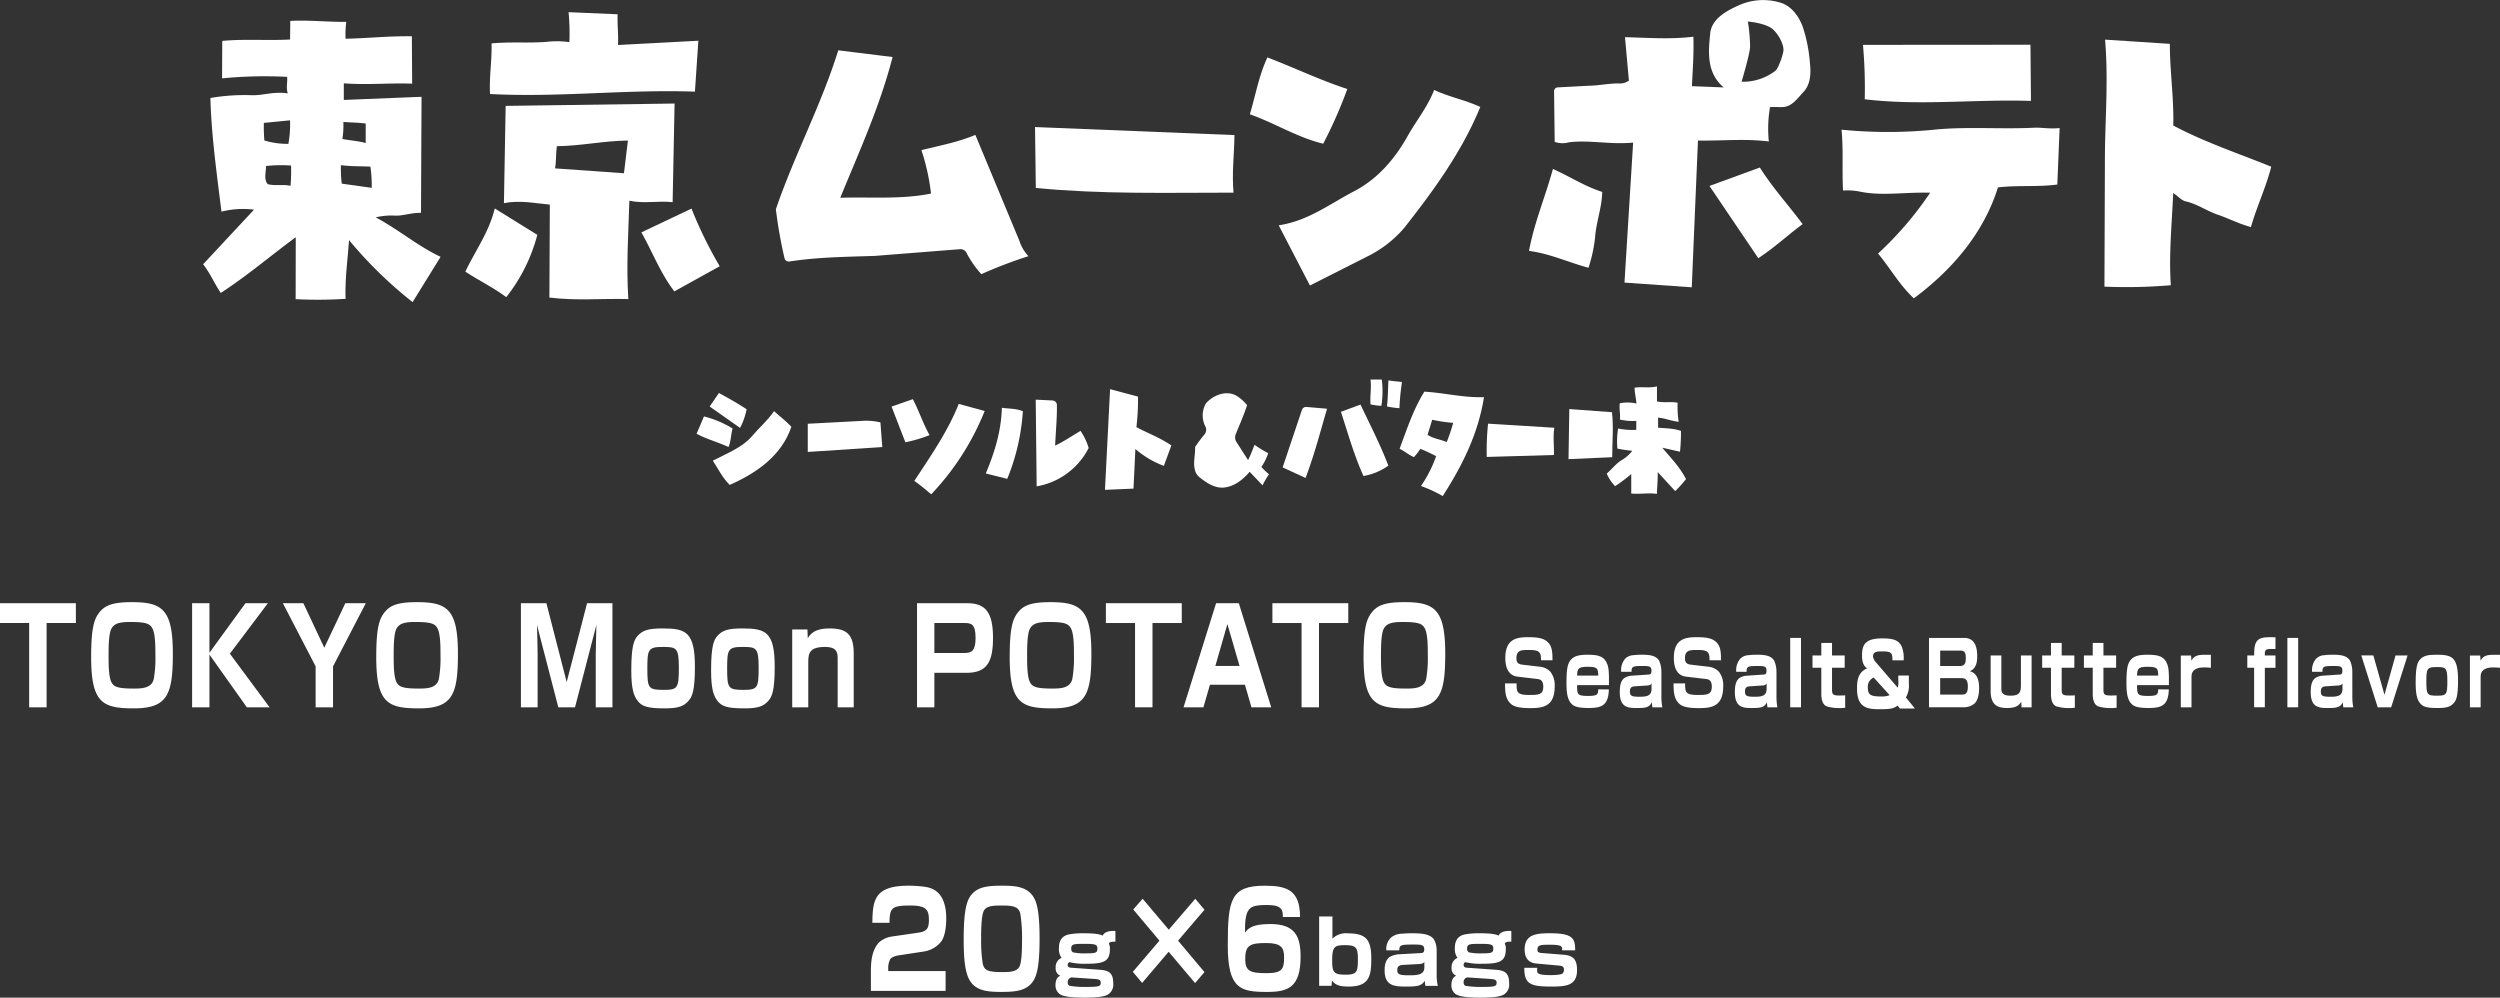
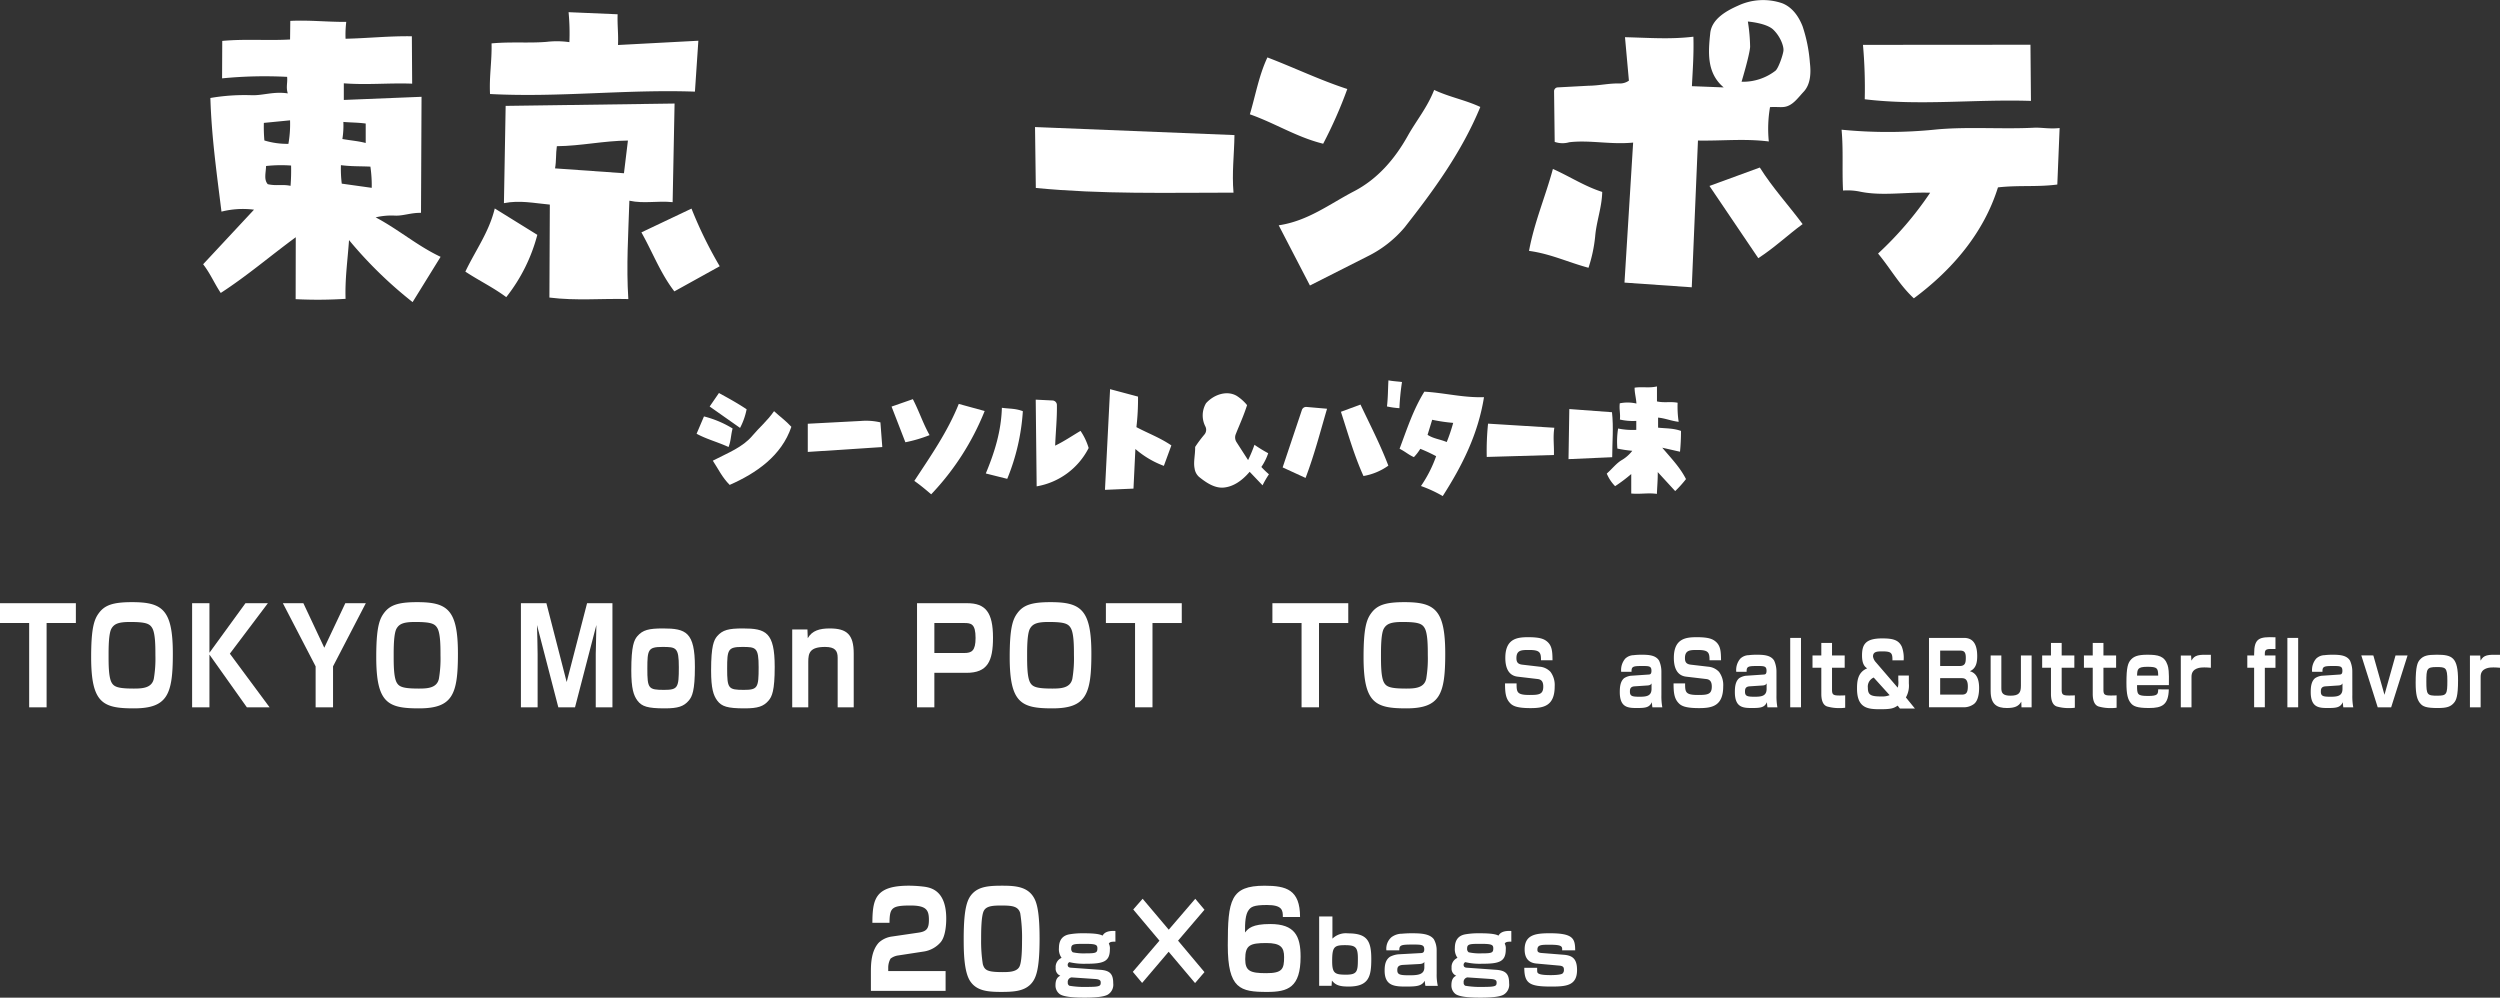
<svg xmlns="http://www.w3.org/2000/svg" viewBox="0 0 624.549 249.235">
  <rect x="0" y="0" width="624.549" height="249.235" fill="#333333" stroke="none" />
  <defs>
    <style>.cls-1{fill:#fff;}</style>
  </defs>
  <g id="レイヤー_2" data-name="レイヤー 2">
    <g id="デザイン">
      <g id="_側面文字" data-name="↓側面文字">
        <path class="cls-1" d="M142.245,10.531a21.942,21.942,0,0,0-5.646-.079c-4.374.371-8.854-.061-13.8.387.114,4.406-.606,8.2-.38,12.646,17.245.91,33.822-1.2,51.189-.592l.855-12.717-20.074,1.067c.132-2.8-.194-4.962-.093-7.677L142.04,3.044A55.166,55.166,0,0,1,142.245,10.531Z" />
-         <path class="cls-1" d="M525.731,71.608a131.469,131.469,0,0,0,16.575-.353c-.5-7.922.272-15.22.6-23.039,1.322.884,2.061,1.85,3.136,2.092,2.877.647,5.257,2.392,8,3.328,2.64.9,5.1,2.2,8.277,3.1,1.5-5.241,3.736-9.817,5.078-15.09-8.446-3.421-16.593-6.1-24.472-10.291.179-6.984-.861-13.4-.853-20.4L525.885,9.9c.895,10.454-.056,20.514-.039,30.53Z" />
        <path class="cls-1" d="M465.406,11.208a120.858,120.858,0,0,1,.442,13.59c13.915,1.673,27.488-.048,41.524.411l-.123-14.032Z" />
-         <path class="cls-1" d="M193.83,52.267a112.13,112.13,0,0,0,2.176,12.305,1.089,1.089,0,0,0,1.2.755c7.089-1.1,14.236-1.163,21.4-1.4l21.256-1.678a1.69,1.69,0,0,1,1.595.922,25.128,25.128,0,0,0,3.7,5.323A113.423,113.423,0,0,1,256.913,64a10.568,10.568,0,0,1-2.284-3.932L243.661,33.7c-4.367,1.827-8.727,2.632-13.471,3.807a54.181,54.181,0,0,1,2.4,10.852c-7.511,1.511-14.979.811-22.673,1.044,4.784-11.7,9.84-22.675,13.071-35.154l-13.568-1.678C205.085,26.441,198.46,38.715,193.83,52.267Z" />
        <path class="cls-1" d="M312.242,28.557c6.37,2.245,11.679,5.713,18.312,7.349a111.5,111.5,0,0,0,6.029-13.671c-6.827-2.222-13.023-5.234-19.959-7.891C314.5,18.868,313.7,23.627,312.242,28.557Z" />
        <path class="cls-1" d="M319.446,56.287l7.8,15.037,14.394-7.284a28.657,28.657,0,0,0,9.2-7.16c7.236-9.193,14.34-18.913,18.972-30.16-3.827-1.779-7.666-2.437-11.53-4.255-1.748,4.459-4.471,7.67-6.6,11.481-3.256,5.819-7.56,10.793-13.425,13.844C332.156,50.965,326.76,55.2,319.446,56.287Z" />
        <path class="cls-1" d="M258.768,46.956c16.54,1.606,32.655,1.174,49.386,1.17-.427-4.995.17-9.411.239-14.379L258.57,31.741Z" />
        <path class="cls-1" d="M460.062,32.4c.473,5.287.091,9.941.367,15.2a15.425,15.425,0,0,1,4.388.307c5.5,1.095,11.21.044,17.376.241a85.942,85.942,0,0,1-13.016,15.193c3.137,3.78,5.348,7.861,8.941,11.185,9.574-7.1,17.468-16.327,21.013-27.714,5.186-.585,9.8-.051,14.826-.712l.577-14.116c-2.542.286-4.506-.172-6.449-.075-8.008.4-16.186-.29-24.193.42A117.923,117.923,0,0,1,460.062,32.4Z" />
        <path class="cls-1" d="M126.322,26.453l-.43,24.3c4.011-.788,7.468,0,11.466.361l-.105,23.222c6.767.844,12.942.2,19.717.377-.537-8.3,0-16.181.262-24.571,3.716.8,7.019-.037,10.806.366l.485-24.64Zm29.555,16.828-17.214-1.216c.349-1.983.158-3.51.449-5.541,6.071-.063,11.566-1.343,17.757-1.411Z" />
        <path class="cls-1" d="M93.85,54.3a16.9,16.9,0,0,1,4.767-.438c2.047.11,3.977-.728,6.558-.692l.134-28.989-19.418.786V20.813c5.895.453,11.292-.131,17.075.089l-.075-11.84c-5.722-.087-10.87.491-16.564.619A27.076,27.076,0,0,1,86.5,5.47c-4.838.029-9.155-.487-13.979-.252l-.057,4.648c-5.676.318-11.144-.183-16.941.355l-.043,9.357A108.257,108.257,0,0,1,71.726,19.2c.155,1.484-.329,2.562.171,4.134-3.5-.537-6.176.53-8.94.454a50.421,50.421,0,0,0-10.4.691c.294,9.752,1.587,18.784,2.771,28.39a21.957,21.957,0,0,1,8.129-.489L50.748,66.018c1.848,2.387,2.792,4.779,4.4,7.167,6.68-4.338,12.255-9.153,18.739-13.92l-.029,15.471a108.742,108.742,0,0,0,12.472-.082c-.163-5.091.511-9.564.864-14.674a104.867,104.867,0,0,0,15.883,15.492l6.994-11.312C104.271,61.43,99.676,57.4,93.85,54.3ZM65.916,30.7l6.544-.64a27.975,27.975,0,0,1-.412,5.875,19.446,19.446,0,0,1-6-.844A38.866,38.866,0,0,1,65.916,30.7Zm6.671,15.727c-2.034-.449-3.533.081-5.691-.414-1.024-1.153-.476-2.8-.43-4.542a34.612,34.612,0,0,1,6.253-.113A50.536,50.536,0,0,1,72.587,46.427ZM85.779,30.461c2.02.17,3.528.129,5.582.4v4.862c-1.944-.51-3.59-.6-5.827-.995A21.461,21.461,0,0,0,85.779,30.461Zm7.087,16.463-7.487-1.047a29.8,29.8,0,0,1-.208-4.615c2.647.341,4.815.243,7.364.367A32.867,32.867,0,0,1,92.866,46.924Z" />
        <path class="cls-1" d="M116.255,67.857c3.454,2.281,6.823,3.863,10.22,6.374a42.439,42.439,0,0,0,7.759-15.562L123.6,52.078C122.177,57.984,118.794,62.52,116.255,67.857Z" />
        <path class="cls-1" d="M160.235,58.053c2.841,5.044,4.728,10.174,8.231,14.739l11.334-6.28a104.175,104.175,0,0,1-7.051-14.4Z" />
-         <path class="cls-1" d="M342.383,101.009a14.875,14.875,0,0,0,2.709.38,22.939,22.939,0,0,0,.1-6.577h-2.815C342.654,97.043,342.215,98.777,342.383,101.009Z" />
        <path class="cls-1" d="M346.493,101.538a21.1,21.1,0,0,0,3.109.436,59.389,59.389,0,0,1,.644-6.544c-1.324-.161-2.172-.184-3.389-.41C346.725,97.468,346.754,99.3,346.493,101.538Z" />
        <path class="cls-1" d="M408.355,96.851c0,1.381.345,2.381.459,3.963a9.718,9.718,0,0,0-4.161-.058c-.182,1.494.188,2.578.028,4.055a14.577,14.577,0,0,0,4.093.336v2.24a18.12,18.12,0,0,1-4.54-.335,20.548,20.548,0,0,0-.18,5.014,32.252,32.252,0,0,0,3.721.555,9.236,9.236,0,0,1-2.553,2.273c-1.395.8-2.31,2.071-3.819,3.418a9.967,9.967,0,0,0,2.083,3.144,38.5,38.5,0,0,0,4.03-3.033v4.867c2.353.211,4.143-.218,6.41.092.077-2.06.238-3.559.212-5.443l4.356,4.745a27.776,27.776,0,0,0,2.7-3c-1.484-2.915-3.58-5.06-5.931-7.839l4.437,1.006a51.3,51.3,0,0,0,.245-5.2c-2.006-.7-3.642-.59-5.722-.814v-2.513c1.87.187,3.125.8,5.141,1.059a25.366,25.366,0,0,1-.26-4.771c-1.875-.354-3.235.084-5.16-.33V96.536C411.93,97,410.379,96.557,408.355,96.851Z" />
        <path class="cls-1" d="M276.042,122.373l7.125-.306.474-9.9a23.1,23.1,0,0,0,7.115,4.216l1.873-5.111c-2.907-1.966-5.745-2.979-8.73-4.563a60.61,60.61,0,0,0,.4-7.627l-6.977-1.862Z" />
        <path class="cls-1" d="M177.287,101.555l7.594,5.346a17.117,17.117,0,0,0,1.64-4.658c-2.358-1.561-4.471-2.726-6.917-4.057Z" />
        <path class="cls-1" d="M301.294,100.73a6.01,6.01,0,0,0-.173,5.8,1.839,1.839,0,0,1-.251,2.042,31.758,31.758,0,0,0-2.3,3.083c.037,2.05-.472,3.71-.134,5.391a3.436,3.436,0,0,0,1.119,2.1c1.773,1.434,3.9,2.862,6.153,2.657,2.391-.218,4.572-1.693,6.48-3.941l3.222,3.381a23.337,23.337,0,0,1,1.6-2.756,21.3,21.3,0,0,1-1.9-1.829,13.885,13.885,0,0,0,1.711-3.433,35.364,35.364,0,0,1-3.432-2.107,34.519,34.519,0,0,1-1.593,3.822l-2.875-4.465a2.154,2.154,0,0,1-.2-2.013c.9-2.279,1.936-4.485,2.822-7.253a11.009,11.009,0,0,0-2.542-2.285C306.591,97.462,303.293,98.508,301.294,100.73Z" />
        <path class="cls-1" d="M222.728,101.572l3.453,8.913a34.746,34.746,0,0,0,6.045-1.783c-1.674-3-2.543-5.807-4.176-8.984Z" />
        <path class="cls-1" d="M258.978,121.5a17.985,17.985,0,0,0,12.989-9.581,15.621,15.621,0,0,0-2.027-4.276c-2.214,1.3-3.964,2.53-6.343,3.69.15-3.656.491-6.842.437-10.085a1.151,1.151,0,0,0-1.035-1.2l-4.256-.206Z" />
        <path class="cls-1" d="M228.415,120.137c1.608,1.134,2.738,2.1,4.216,3.352a65.44,65.44,0,0,0,13.359-20.81l-6.471-1.776C236.757,107.8,232.615,113.751,228.415,120.137Z" />
        <path class="cls-1" d="M334.989,102.872c1.828,5.616,3.271,10.8,5.632,16.047a15.147,15.147,0,0,0,6.215-2.591c-2.052-5.366-4.513-10.084-6.957-15.259Z" />
        <path class="cls-1" d="M320.429,116.767l5.725,2.631c2.177-5.7,3.61-11.3,5.37-17.287l-5.119-.447a1.11,1.11,0,0,0-1.174.783Z" />
        <path class="cls-1" d="M246.27,118.282l5.357,1.342a53.374,53.374,0,0,0,3.9-16.9c-1.889-.724-3.385-.581-5.236-.849C250.113,107.742,248.49,112.949,246.27,118.282Z" />
        <path class="cls-1" d="M391.845,114.7l10.915-.482c.01-3.915.369-7.348-.054-11.238l-10.661-.792Z" />
        <path class="cls-1" d="M178.077,115.088c1.424,2.155,2.314,4.153,4.211,6.05,6.6-2.9,12.962-7.243,15.411-14.514-1.439-1.562-2.791-2.493-4.324-3.908-1.757,2.51-3.709,4.1-5.389,6.108C185.534,111.762,181.8,113.154,178.077,115.088Z" />
        <path class="cls-1" d="M174.022,108.36c2.617,1.409,5.162,2.02,7.983,3.313.636-1.617.556-2.928,1.017-4.627a25.9,25.9,0,0,0-7.155-3.017Z" />
        <path class="cls-1" d="M355.828,97.846c-2.773,4.495-4.306,9.253-6.184,14.261,1.439.726,2.263,1.519,3.576,2.09a12.143,12.143,0,0,0,1.6-2.073,39.458,39.458,0,0,1,3.955,1.843,31.782,31.782,0,0,1-3.789,7.45,32.209,32.209,0,0,1,5.438,2.513c4.859-7.589,8.828-15.443,10.306-24.711C365.533,99.387,360.867,98.133,355.828,97.846Zm5.594,12.584c-1.785-.737-3.267-.816-4.789-1.8l1.154-3.763a42.6,42.6,0,0,0,5.251.777A44.3,44.3,0,0,1,361.422,110.43Z" />
        <path class="cls-1" d="M201.8,105.86V112.9l18.615-1.215-.469-6.166a15.686,15.686,0,0,0-4.861-.358Z" />
        <path class="cls-1" d="M371.419,114.152l16.783-.485c.071-2.466-.268-4.356.1-6.806l-16.555-1.026A66.371,66.371,0,0,0,371.419,114.152Z" />
      </g>
      <path class="cls-1" d="M434.135,1.446c-3,1.325-6.513,3.369-6.881,6.824-.5,4.725-.945,9.955,3.36,13.566l-7.942-.308c.213-4.262.5-8.036.372-12.36-5.767.7-11.209.268-17.089.124l.979,10.85a3.847,3.847,0,0,1-2.335.714c-2.6-.08-5.107.54-7.691.56l-7.831.419a.96.96,0,0,0-.84.979l.155,12.633a6.017,6.017,0,0,0,3.621.093c5.109-.621,10.245.632,15.978.083L405.828,70.6l16.807,1.171,1.549-36.661c6.026.113,11.551-.528,17.7.23a32.06,32.06,0,0,1,.3-8.578c1.441-.1,2.4.061,3.39-.032,2.2-.207,3.5-2.2,5.007-3.8,1.771-1.891,1.86-4.762,1.566-7.244a37.375,37.375,0,0,0-1.818-9.09c-.952-2.445-2.555-4.8-5.118-5.79A14.767,14.767,0,0,0,434.135,1.446ZM443,7.409c1.779,1.718,2.66,4.149,2.538,5.258s-1.256,4.409-2,5.005a13.242,13.242,0,0,1-8.462,2.75s2.018-6.7,2.137-8.717a42.874,42.874,0,0,0-.564-6.325S441.269,5.738,443,7.409Z" />
      <path class="cls-1" d="M427.057,46.454l12.2,18.044c4.129-2.679,7.246-5.706,11.073-8.513-3.624-4.866-7.441-8.98-10.693-14.132Z" />
      <path class="cls-1" d="M381.979,62.675c5.382.731,9.7,2.828,14.858,4.22a36.479,36.479,0,0,0,1.665-7.8c.3-3.73,1.692-7.339,1.763-11.147-4.4-1.406-8.065-3.838-12.319-5.744C386.048,49.208,383.335,55.4,381.979,62.675Z" />
      <path class="cls-1" d="M224.378,238.691a4,4,0,0,0-1.9.793,4.586,4.586,0,0,0-.581,2.309v.792H236.23v4.951H217.567v-4.588c0-2.012.027-5.379,2.006-7.492a6.008,6.008,0,0,1,3.195-1.485l6.757-.989c1.954-.3,2.535-.991,2.535-3.169,0-2.443-.608-3.6-4.594-3.6-4.778,0-5.2.627-5.253,4.324h-4.276c.052-5.809.607-9.274,9.107-9.274a31.49,31.49,0,0,1,3.933.263c1.716.264,5.412,1.057,5.412,7.955,0,1.188-.106,4.422-1.426,5.941a6.951,6.951,0,0,1-4.118,2.277Z" />
      <path class="cls-1" d="M257.408,245.952c-1.689,1.651-4.118,1.848-7.285,1.848-3.512,0-6.2-.3-7.788-2.739-1.53-2.376-1.584-7.36-1.584-10.529,0-7.987.951-10.066,2.3-11.42,1.663-1.65,4.092-1.847,7.286-1.847,3.537,0,6.89.23,8.342,3.8.739,1.848,1.029,5.016,1.029,9.472C259.705,242.52,258.755,244.6,257.408,245.952Zm-11.589-18.483c-.712,1.188-.712,5.38-.712,7.13a36.456,36.456,0,0,0,.422,6.27c.45,1.551,1.189,1.981,4.99,1.981,1.478,0,3.405-.033,4.118-1.287.66-1.156.686-4.918.686-6.5a38.775,38.775,0,0,0-.449-6.932c-.5-1.749-2.059-1.914-4.645-1.914C248.09,226.215,246.479,226.315,245.819,227.469Z" />
      <path class="cls-1" d="M278.655,235.24c-1.123,0-1.408.111-1.65.485a2.574,2.574,0,0,1,.264,1.408c0,3.124-1.607,3.631-5.963,3.631a16.1,16.1,0,0,1-4.159-.4.777.777,0,0,0-.418.661c0,.528.331.7.814.726l7.35.527c2.4.177,3.211,1.057,3.211,3.368a2.887,2.887,0,0,1-1.3,2.794c-1.145.748-4.357.792-5.9.792-1.629,0-5-.044-6.183-.9a2.675,2.675,0,0,1-1.035-2.244c0-1.738.815-2.156,1.211-2.332a1.886,1.886,0,0,1-1.167-1.958,2.476,2.476,0,0,1,1.475-2.509,3.672,3.672,0,0,1-.66-2.464c0-2.134,1.034-3.169,2.728-3.432a18.694,18.694,0,0,1,3.279-.242c1.276,0,3.938,0,4.884.593.308-.506.9-1.3,3.213-1.166ZM267.7,244.174a1.129,1.129,0,0,0-.946,1.276.8.8,0,0,0,.418.814,22.093,22.093,0,0,0,4.269.286c3.323,0,3.542-.2,3.542-1.1,0-.44-.154-.792-1.408-.88Zm-.088-7.195a1.036,1.036,0,0,0,.4.924,12.869,12.869,0,0,0,3.257.264c2.509,0,2.883-.132,2.883-1.254,0-.925-.441-1.122-3.169-1.122C268.226,235.791,267.609,235.835,267.609,236.979Z" />
      <path class="cls-1" d="M298.6,224.532l2.3,2.74-6.6,7.722,6.6,7.856-2.35,2.739-6.6-7.822-6.626,7.789L283,242.783l6.652-7.789-6.546-7.789,2.349-2.673,6.521,7.723Z" />
      <path class="cls-1" d="M320.48,229.087c.027-1.717-.184-3-3.959-3-3.406,0-4.012.5-4.593,1.287-.792,1.057-.924,3.1-.9,5.578.819-.99,1.742-2.112,6.309-2.112,6.125,0,7.576,3,7.576,8.152,0,7.723-3.167,8.812-8.368,8.812-6.7,0-9.819-.759-9.819-11.65,0-11.321.686-14.885,9.186-14.885,5.438,0,8.869.99,8.869,7.822Zm-9.4,10.5c0,2.971,1.188,3.531,5.253,3.531,4.013,0,4.462-1.022,4.462-4.026,0-2.442-.872-3.5-4.436-3.5C312.271,235.589,311.083,236.116,311.083,239.582Z" />
      <path class="cls-1" d="M332.866,228.947v5.545a4.809,4.809,0,0,1,3.9-1.32c4.753,0,5.809,1.826,5.809,6.4,0,4.313-.55,6.887-5.655,6.887-2.134,0-3.234-.286-4.181-1.5l-.088,1.32h-3.1V228.947Zm-.065,11.178c0,3.059.7,3.367,3.476,3.367,2.817,0,2.949-.837,2.949-4.027,0-2.86-.573-3.344-3.257-3.344S332.8,236.583,332.8,240.125Z" />
      <path class="cls-1" d="M358.909,243.25a12.176,12.176,0,0,0,.286,3.036h-3.1a8.523,8.523,0,0,1-.154-1.276c-.793,1.3-1.892,1.452-4.665,1.452-2.816,0-5.369-.109-5.369-3.982,0-1.3.177-2.685,1.365-3.477a6,6,0,0,1,2-.594l5.655-.308c.374-.022.88-.044.88-.924,0-1.189-.7-1.21-2.882-1.21-2.883,0-3.389.109-3.345,1.452h-3.234a3.814,3.814,0,0,1,1.254-3.278,4.391,4.391,0,0,1,2.64-.881c1.166-.109,2.025-.109,2.42-.109,2.135,0,4.489.065,5.545,1.5a5.551,5.551,0,0,1,.7,2.772Zm-3.08-2.949c-.132.2-.352.484-1.21.528l-4.137.221c-1.364.088-1.408.77-1.408,1.342,0,1.122.77,1.254,2.992,1.254,2.025,0,3.763-.11,3.763-1.958Z" />
      <path class="cls-1" d="M377.561,235.24c-1.123,0-1.409.111-1.651.485a2.574,2.574,0,0,1,.264,1.408c0,3.124-1.607,3.631-5.963,3.631a16.082,16.082,0,0,1-4.158-.4.775.775,0,0,0-.418.661c0,.528.33.7.813.726l7.35.527c2.4.177,3.212,1.057,3.212,3.368a2.887,2.887,0,0,1-1.3,2.794c-1.145.748-4.357.792-5.9.792-1.628,0-5-.044-6.183-.9a2.674,2.674,0,0,1-1.034-2.244c0-1.738.814-2.156,1.211-2.332a1.885,1.885,0,0,1-1.167-1.958,2.475,2.475,0,0,1,1.474-2.509,3.672,3.672,0,0,1-.66-2.464c0-2.134,1.034-3.169,2.729-3.432a18.681,18.681,0,0,1,3.278-.242c1.276,0,3.938,0,4.885.593.307-.506.9-1.3,3.213-1.166ZM366.6,244.174a1.13,1.13,0,0,0-.947,1.276.8.8,0,0,0,.418.814,22.093,22.093,0,0,0,4.269.286c3.323,0,3.543-.2,3.543-1.1,0-.44-.155-.792-1.408-.88Zm-.088-7.195a1.036,1.036,0,0,0,.4.924,12.869,12.869,0,0,0,3.257.264c2.509,0,2.883-.132,2.883-1.254,0-.925-.441-1.122-3.169-1.122C367.131,235.791,366.515,235.835,366.515,236.979Z" />
      <path class="cls-1" d="M390.255,237.419c.044-.968.021-1.408-3.1-1.408-2.068,0-3.08,0-3.08,1.232,0,.374.044.77,1.078.836l5.523.44c2.179.176,3.3,1.034,3.3,3.806,0,3.939-2.751,4.137-6.47,4.137-5.368,0-6.689-.726-6.711-4.686h3.213c0,1.034,0,1.166.242,1.364.528.462,2.42.462,3.234.462.2,0,2.355,0,2.861-.4a1.125,1.125,0,0,0,.351-.946c0-.595-.153-.946-1.21-1.034l-5.632-.506c-2.332-.2-2.971-1.782-2.971-3.521,0-3.718,2.8-4.048,6.293-4.048,5.831,0,6.315,1.32,6.337,4.268Z" />
      <path class="cls-1" d="M11.641,155.643V176.7H7.285V155.643H0v-4.951H18.953v4.951Z" />
      <path class="cls-1" d="M43.178,163.3c0,10.2-1.321,13.664-9.741,13.664-7.788,0-10.665-1.32-10.665-12.806,0-7.095.712-9.34,1.874-10.924,1.453-2.013,3.458-2.806,8.316-2.806C40.538,150.428,43.178,152.243,43.178,163.3ZM38.083,157c-.634-1.188-1.584-1.617-5.6-1.617-2.718,0-3.907.4-4.619,1.617-.739,1.221-.739,4.951-.739,6.733,0,2.145,0,5.314.713,6.7.606,1.155,1.583,1.585,5.622,1.585,2.218,0,4.462-.166,4.963-2.444a30.1,30.1,0,0,0,.4-5.841C38.822,161.65,38.822,158.382,38.083,157Z" />
      <path class="cls-1" d="M66.922,150.692l-9.5,12.608,9.926,13.4H61.668l-9.345-13.168V176.7H47.994V150.692h4.329v12.377l9-12.377Z" />
      <path class="cls-1" d="M75.787,150.692l5.227,11.123,5.253-11.123h5.121L83.2,166.469V176.7H78.849v-10.23l-8.184-15.777Z" />
      <path class="cls-1" d="M114.4,163.3c0,10.2-1.32,13.664-9.741,13.664-7.787,0-10.664-1.32-10.664-12.806,0-7.095.712-9.34,1.874-10.924,1.452-2.013,3.458-2.806,8.316-2.806C111.761,150.428,114.4,152.243,114.4,163.3Zm-5.094-6.3c-.634-1.188-1.584-1.617-5.6-1.617-2.719,0-3.907.4-4.619,1.617-.739,1.221-.739,4.951-.739,6.733,0,2.145,0,5.314.712,6.7.607,1.155,1.583,1.585,5.623,1.585,2.217,0,4.461-.166,4.962-2.444a30.017,30.017,0,0,0,.4-5.841C110.045,161.65,110.045,158.382,109.306,157Z" />
      <path class="cls-1" d="M136.5,150.692l5.068,19.7,5.095-19.7H153V176.7h-4.171V163.3s.027-.66.027-.99c.052-1.948.1-4.225.131-6.172L143.651,176.7H139.48l-5.332-20.561c.053,1.749.159,5.643.159,7.261v13.3h-4.171V150.692Z" />
      <path class="cls-1" d="M173.6,166.6c0,5.974-.687,7.427-1.532,8.417-1.24,1.452-2.666,1.947-5.992,1.947-4.276,0-5.728-.462-6.837-1.947-.95-1.287-1.531-3-1.531-7.526,0-6.2.713-7.59,1.5-8.547,1.373-1.584,2.878-1.948,6.441-1.948C171.378,157,173.6,157.92,173.6,166.6Zm-7.708,5.744c3.484,0,3.695-.562,3.695-5.678,0-4.951-.659-5.049-4.117-5.049-3.565,0-3.749.693-3.749,5.412C161.716,172.014,161.979,172.344,165.887,172.344Z" />
      <path class="cls-1" d="M193.537,166.6c0,5.974-.686,7.427-1.531,8.417-1.24,1.452-2.666,1.947-5.992,1.947-4.277,0-5.729-.462-6.837-1.947-.95-1.287-1.531-3-1.531-7.526,0-6.2.712-7.59,1.5-8.547,1.373-1.584,2.878-1.948,6.442-1.948C191.32,157,193.537,157.92,193.537,166.6Zm-7.708,5.744c3.484,0,3.695-.562,3.695-5.678,0-4.951-.659-5.049-4.117-5.049-3.564,0-3.749.693-3.749,5.412C181.658,172.014,181.922,172.344,185.829,172.344Z" />
      <path class="cls-1" d="M201.715,157.26l.079,2.178c1.083-1.914,2.983-2.442,5.491-2.442,4.277,0,5.992,1.518,5.992,6.271V176.7h-4.012V164.322c0-1.781-.687-2.705-3.142-2.705-3.827,0-4.2,1.518-4.2,3.729V176.7h-4.012V157.26Z" />
      <path class="cls-1" d="M241.631,150.692c4.566,0,6.441,2.277,6.441,8.615,0,5.907-1.373,8.779-6.626,8.779h-8.025V176.7h-4.329V150.692Zm-8.21,4.951v7.492h7.444c1.874,0,2.851-.528,2.851-3.763,0-3.564-1.135-3.729-2.851-3.729Z" />
      <path class="cls-1" d="M272.647,163.3c0,10.2-1.32,13.664-9.741,13.664-7.787,0-10.664-1.32-10.664-12.806,0-7.095.712-9.34,1.874-10.924,1.452-2.013,3.458-2.806,8.316-2.806C270.008,150.428,272.647,152.243,272.647,163.3Zm-5.094-6.3c-.634-1.188-1.584-1.617-5.6-1.617-2.719,0-3.907.4-4.619,1.617-.739,1.221-.739,4.951-.739,6.733,0,2.145,0,5.314.713,6.7.606,1.155,1.583,1.585,5.622,1.585,2.217,0,4.462-.166,4.963-2.444a30.1,30.1,0,0,0,.4-5.841C268.292,161.65,268.292,158.382,267.553,157Z" />
      <path class="cls-1" d="M287.914,155.643V176.7h-4.355V155.643h-7.286v-4.951h18.954v4.951Z" />
-       <path class="cls-1" d="M311.009,171.056h-8.738l-1.636,5.643h-4.963l8.13-26.007h5.676l8.1,26.007h-4.936Zm-7.392-4.687h6.045l-3.035-10.463Z" />
      <path class="cls-1" d="M329.512,155.643V176.7h-4.356V155.643h-7.285v-4.951h18.953v4.951Z" />
      <path class="cls-1" d="M361.049,163.3c0,10.2-1.32,13.664-9.741,13.664-7.787,0-10.664-1.32-10.664-12.806,0-7.095.711-9.34,1.874-10.924,1.452-2.013,3.458-2.806,8.315-2.806C358.409,150.428,361.049,152.243,361.049,163.3Zm-5.095-6.3c-.634-1.188-1.584-1.617-5.6-1.617-2.718,0-3.907.4-4.619,1.617-.739,1.221-.739,4.951-.739,6.733,0,2.145,0,5.314.713,6.7.606,1.155,1.583,1.585,5.622,1.585,2.218,0,4.462-.166,4.963-2.444a30.1,30.1,0,0,0,.4-5.841C356.693,161.65,356.693,158.382,355.954,157Z" />
      <path class="cls-1" d="M384.974,164.95c0-1.958-.264-2.575-2.992-2.575-1.829,0-3.149,0-3.149,2.026,0,.923.265,1.517,1.5,1.65l4.346.506a4.136,4.136,0,0,1,2.674,1.3,5.528,5.528,0,0,1,1.038,3.608c0,4.929-2.781,5.436-6.034,5.436-3.608,0-4.558-.618-5.208-1.366-1.039-1.144-1.162-2.706-1.162-4.8h2.885c0,2.179.053,2.883,3.22,2.883,2.375,0,3.448-.132,3.448-2.09,0-1.276-.492-1.783-1.39-1.892l-5.048-.594c-2.305-.287-3.044-2.31-3.044-4.687,0-4.863,3.026-5.17,5.753-5.17,3.044,0,3.994.506,4.7,1.1,1.231,1.057,1.319,2.487,1.337,4.665Z" />
-       <path class="cls-1" d="M393.992,171.154c-.017,2.377.07,2.707,2.816,2.707,2.41,0,2.427-.484,2.463-1.65l2.656.022c-.106,3.851-1.654,4.643-4.961,4.643-3.079,0-3.959-.484-4.574-1.276-.7-.9-1.056-2.069-1.056-5.039,0-3.784.352-4.95,1.161-5.809.7-.726,1.6-1.187,4.046-1.187,2.728,0,4.293.307,5.067,2.574.229.7.4,1.539.334,5.015Zm5.279-2.376c-.036-1.87-.211-2.2-2.71-2.2-2.481,0-2.5.639-2.569,2.2Z" />
      <path class="cls-1" d="M415.051,173.663a15.178,15.178,0,0,0,.228,3.036H412.8a10.428,10.428,0,0,1-.123-1.275c-.634,1.3-1.514,1.452-3.731,1.452-2.252,0-4.292-.11-4.292-3.983,0-1.3.141-2.684,1.091-3.477a4.122,4.122,0,0,1,1.6-.594l4.521-.307c.3-.023.7-.044.7-.925,0-1.187-.563-1.209-2.3-1.209-2.305,0-2.71.109-2.675,1.451h-2.586a4.38,4.38,0,0,1,1-3.278,3.115,3.115,0,0,1,2.111-.88,15.918,15.918,0,0,1,1.935-.109c1.707,0,3.59.065,4.433,1.5a6.681,6.681,0,0,1,.564,2.771Zm-2.463-2.948c-.106.2-.282.484-.968.528l-3.308.22c-1.09.088-1.125.77-1.125,1.342,0,1.123.615,1.255,2.392,1.255,1.618,0,3.009-.111,3.009-1.958Z" />
      <path class="cls-1" d="M427.075,164.95c0-1.958-.263-2.575-2.991-2.575-1.829,0-3.149,0-3.149,2.026,0,.923.264,1.517,1.5,1.65l4.345.506a4.136,4.136,0,0,1,2.674,1.3,5.523,5.523,0,0,1,1.038,3.608c0,4.929-2.78,5.436-6.034,5.436-3.607,0-4.558-.618-5.208-1.366-1.038-1.144-1.161-2.706-1.161-4.8h2.885c0,2.179.052,2.883,3.219,2.883,2.375,0,3.449-.132,3.449-2.09,0-1.276-.492-1.783-1.39-1.892l-5.049-.594c-2.3-.287-3.044-2.31-3.044-4.687,0-4.863,3.027-5.17,5.753-5.17,3.044,0,3.994.506,4.7,1.1,1.232,1.057,1.32,2.487,1.337,4.665Z" />
      <path class="cls-1" d="M443.8,173.663a15.178,15.178,0,0,0,.228,3.036h-2.48a10.428,10.428,0,0,1-.123-1.275c-.634,1.3-1.514,1.452-3.731,1.452-2.252,0-4.292-.11-4.292-3.983,0-1.3.141-2.684,1.091-3.477a4.122,4.122,0,0,1,1.6-.594l4.521-.307c.3-.023.7-.044.7-.925,0-1.187-.563-1.209-2.3-1.209-2.305,0-2.71.109-2.675,1.451h-2.586a4.38,4.38,0,0,1,1-3.278,3.115,3.115,0,0,1,2.111-.88,15.918,15.918,0,0,1,1.935-.109c1.707,0,3.59.065,4.433,1.5a6.681,6.681,0,0,1,.564,2.771Zm-2.463-2.948c-.106.2-.282.484-.968.528l-3.307.22c-1.091.088-1.126.77-1.126,1.342,0,1.123.615,1.255,2.392,1.255,1.618,0,3.009-.111,3.009-1.958Z" />
      <path class="cls-1" d="M449.924,159.361V176.7h-2.693V159.361Z" />
      <path class="cls-1" d="M455,160.615h2.675v3.125h3.166v3.08h-3.166v5.458c0,1.209.246,1.474,1.829,1.474.95,0,1.161-.022,1.461-.045v3.1a10.3,10.3,0,0,1-1.444.089,10.937,10.937,0,0,1-3.06-.4c-1.215-.4-1.461-1.914-1.461-3.146V166.82h-2.2v-3.08H455Z" />
      <path class="cls-1" d="M472.771,164.973c.017-1.893-.282-2.245-2.586-2.245-1.267,0-2.27.066-2.27,1.276a2.744,2.744,0,0,0,.722,1.452l5.453,6.337a4.829,4.829,0,0,0,.141-1.826v-1.211h2.639v2a5.943,5.943,0,0,1-.739,3.477l2.252,2.772h-3.747l-.564-.727c-1,.683-1.653.9-4.344.9-3.009,0-5.807-.176-5.807-5.127,0-1.781.124-4.092,2.534-5.082-.528-.353-1.285-.969-1.285-3.213,0-2.795.9-4.269,5.032-4.269,2.6,0,4.117.33,4.926,2.113a8,8,0,0,1,.44,3.367Zm-4.68,4.29a2.463,2.463,0,0,0-1.46,2.574c0,1.826.791,2.156,3.413,2.156a4.9,4.9,0,0,0,2.023-.33Z" />
      <path class="cls-1" d="M490.656,159.361c1.865,0,3.29,1.079,3.29,4.555,0,1.5-.246,3.1-1.847,3.762,1.619.441,2.322,1.892,2.322,4.2,0,1.034-.141,3.168-1.337,4.027a4.255,4.255,0,0,1-2.516.791H481.9V159.361Zm-5.964,3.168v3.852h4.873c1.39,0,1.531-.837,1.531-2.068,0-1.5-.492-1.784-1.5-1.784Zm0,6.887v4.115h5.33c1.056,0,1.584-.308,1.584-2.068,0-2.047-1-2.047-1.689-2.047Z" />
      <path class="cls-1" d="M505.008,176.7l-.053-1.408c-.651,1.166-1.672,1.585-3.59,1.585-2.5,0-4.063-.9-4.063-4.247V163.74h2.674v8.229c0,1.211.458,1.826,2.287,1.826,2.164,0,2.6-.769,2.6-2.486V163.74h2.674V176.7Z" />
      <path class="cls-1" d="M512.371,160.615h2.675v3.125h3.166v3.08h-3.166v5.458c0,1.209.246,1.474,1.829,1.474.95,0,1.161-.022,1.461-.045v3.1a10.3,10.3,0,0,1-1.443.089,10.939,10.939,0,0,1-3.061-.4c-1.215-.4-1.461-1.914-1.461-3.146V166.82h-2.2v-3.08h2.2Z" />
      <path class="cls-1" d="M522.806,160.615h2.674v3.125h3.166v3.08H525.48v5.458c0,1.209.247,1.474,1.83,1.474.95,0,1.161-.022,1.461-.045v3.1a10.308,10.308,0,0,1-1.444.089,10.93,10.93,0,0,1-3.06-.4c-1.215-.4-1.461-1.914-1.461-3.146V166.82h-2.2v-3.08h2.2Z" />
      <path class="cls-1" d="M533.879,171.154c-.018,2.377.07,2.707,2.815,2.707,2.41,0,2.428-.484,2.463-1.65l2.656.022c-.105,3.851-1.653,4.643-4.96,4.643-3.08,0-3.959-.484-4.575-1.276-.7-.9-1.055-2.069-1.055-5.039,0-3.784.351-4.95,1.161-5.809.7-.726,1.6-1.187,4.046-1.187,2.727,0,4.293.307,5.067,2.574.229.7.4,1.539.334,5.015Zm5.278-2.376c-.035-1.87-.211-2.2-2.71-2.2-2.48,0-2.5.639-2.568,2.2Z" />
      <path class="cls-1" d="M547.375,163.762l.088,1.276c.792-1.43,1.76-1.54,4.855-1.452v3.234c-.861-.066-1.143-.087-1.671-.087-.7,0-3.167,0-3.167,2.288V176.7h-2.673V163.762Z" />
      <path class="cls-1" d="M563.127,163.41c0-3.982,1.231-4.379,5.33-4.2v2.927c-2.04-.044-2.656-.066-2.656,1.078v.528h2.656v3.08H565.8v9.858h-2.674V166.82H561.42v-3.08h1.707Z" />
      <path class="cls-1" d="M574.126,159.361V176.7h-2.692V159.361Z" />
      <path class="cls-1" d="M587.661,173.663a15.071,15.071,0,0,0,.229,3.036h-2.481a10.633,10.633,0,0,1-.123-1.275c-.634,1.3-1.514,1.452-3.73,1.452-2.252,0-4.292-.11-4.292-3.983,0-1.3.14-2.684,1.09-3.477a4.133,4.133,0,0,1,1.6-.594l4.522-.307c.3-.023.7-.044.7-.925,0-1.187-.564-1.209-2.305-1.209-2.3,0-2.71.109-2.675,1.451h-2.586a4.384,4.384,0,0,1,1-3.278,3.115,3.115,0,0,1,2.111-.88,15.927,15.927,0,0,1,1.935-.109c1.707,0,3.59.065,4.434,1.5a6.678,6.678,0,0,1,.563,2.771Zm-2.463-2.948c-.105.2-.282.484-.968.528l-3.307.22c-1.091.088-1.126.77-1.126,1.342,0,1.123.615,1.255,2.392,1.255,1.619,0,3.009-.111,3.009-1.958Z" />
      <path class="cls-1" d="M592.908,163.74l2.78,9.835,2.762-9.835h3.009l-4.1,12.959H594l-4.1-12.959Z" />
      <path class="cls-1" d="M614.069,169.967c0,3.982-.457,4.951-1.02,5.611-.827.968-1.777,1.3-3.993,1.3-2.851,0-3.819-.307-4.557-1.3-.634-.859-1.02-2-1.02-5.017,0-4.137.474-5.061,1-5.7.915-1.055,1.917-1.3,4.292-1.3C612.592,163.565,614.069,164.18,614.069,169.967Zm-5.136,3.828c2.322,0,2.463-.373,2.463-3.784,0-3.3-.441-3.366-2.746-3.366-2.375,0-2.5.462-2.5,3.608C606.152,173.575,606.328,173.8,608.933,173.8Z" />
      <path class="cls-1" d="M619.605,163.762l.088,1.276c.792-1.43,1.76-1.54,4.856-1.452v3.234c-.861-.066-1.144-.087-1.671-.087-.7,0-3.167,0-3.167,2.288V176.7h-2.674V163.762Z" />
    </g>
  </g>
</svg>